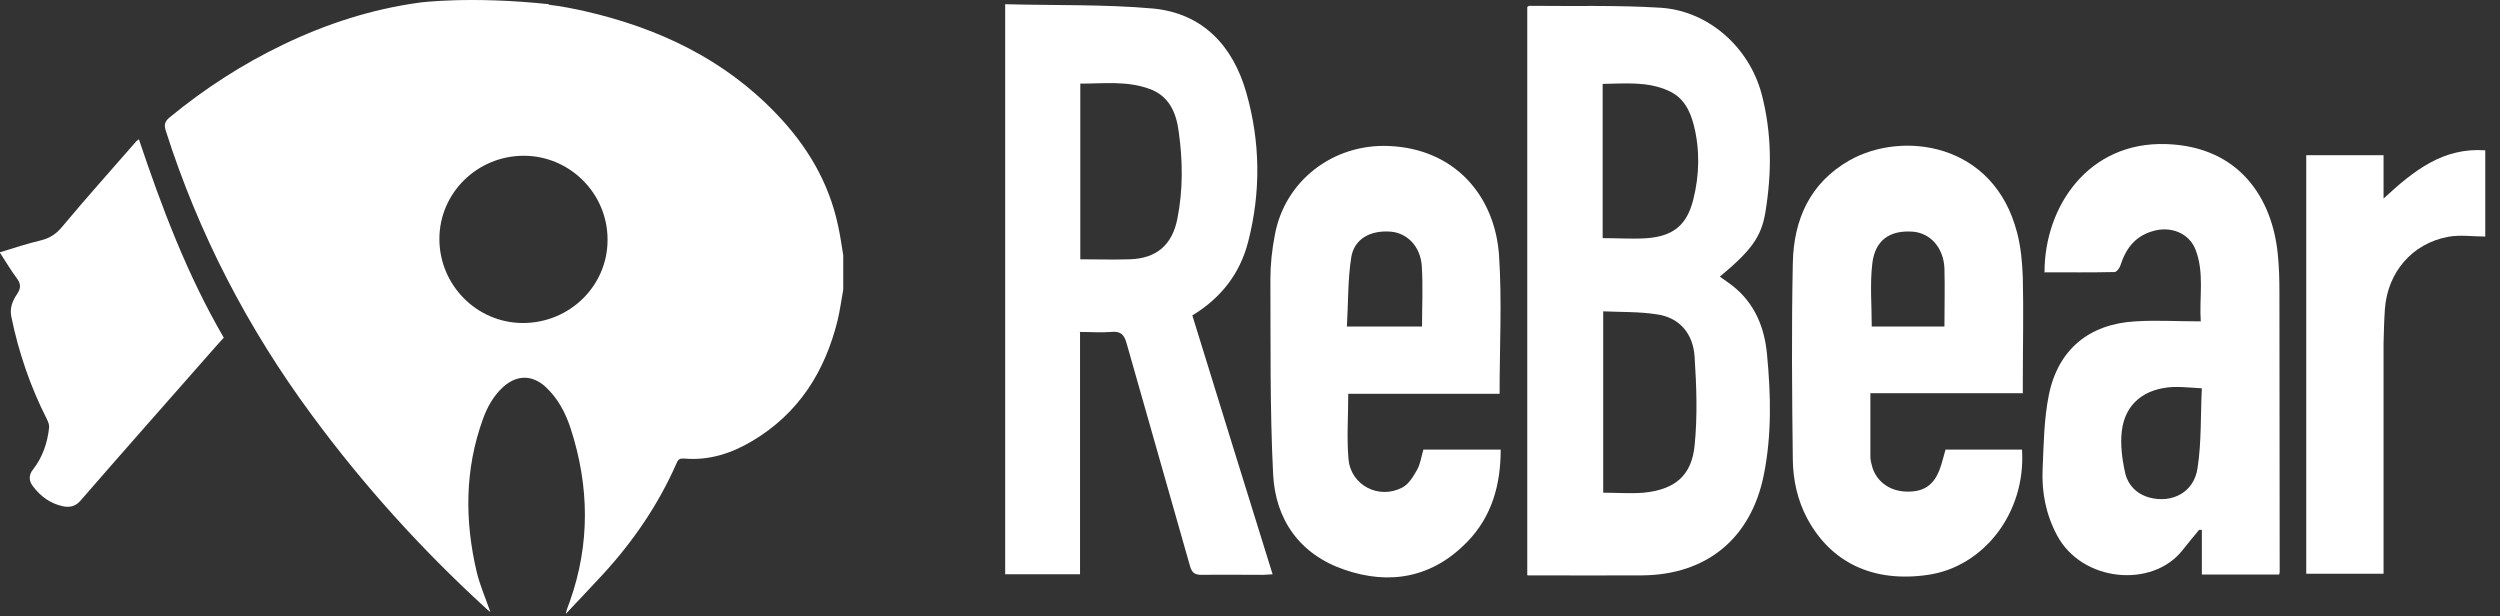
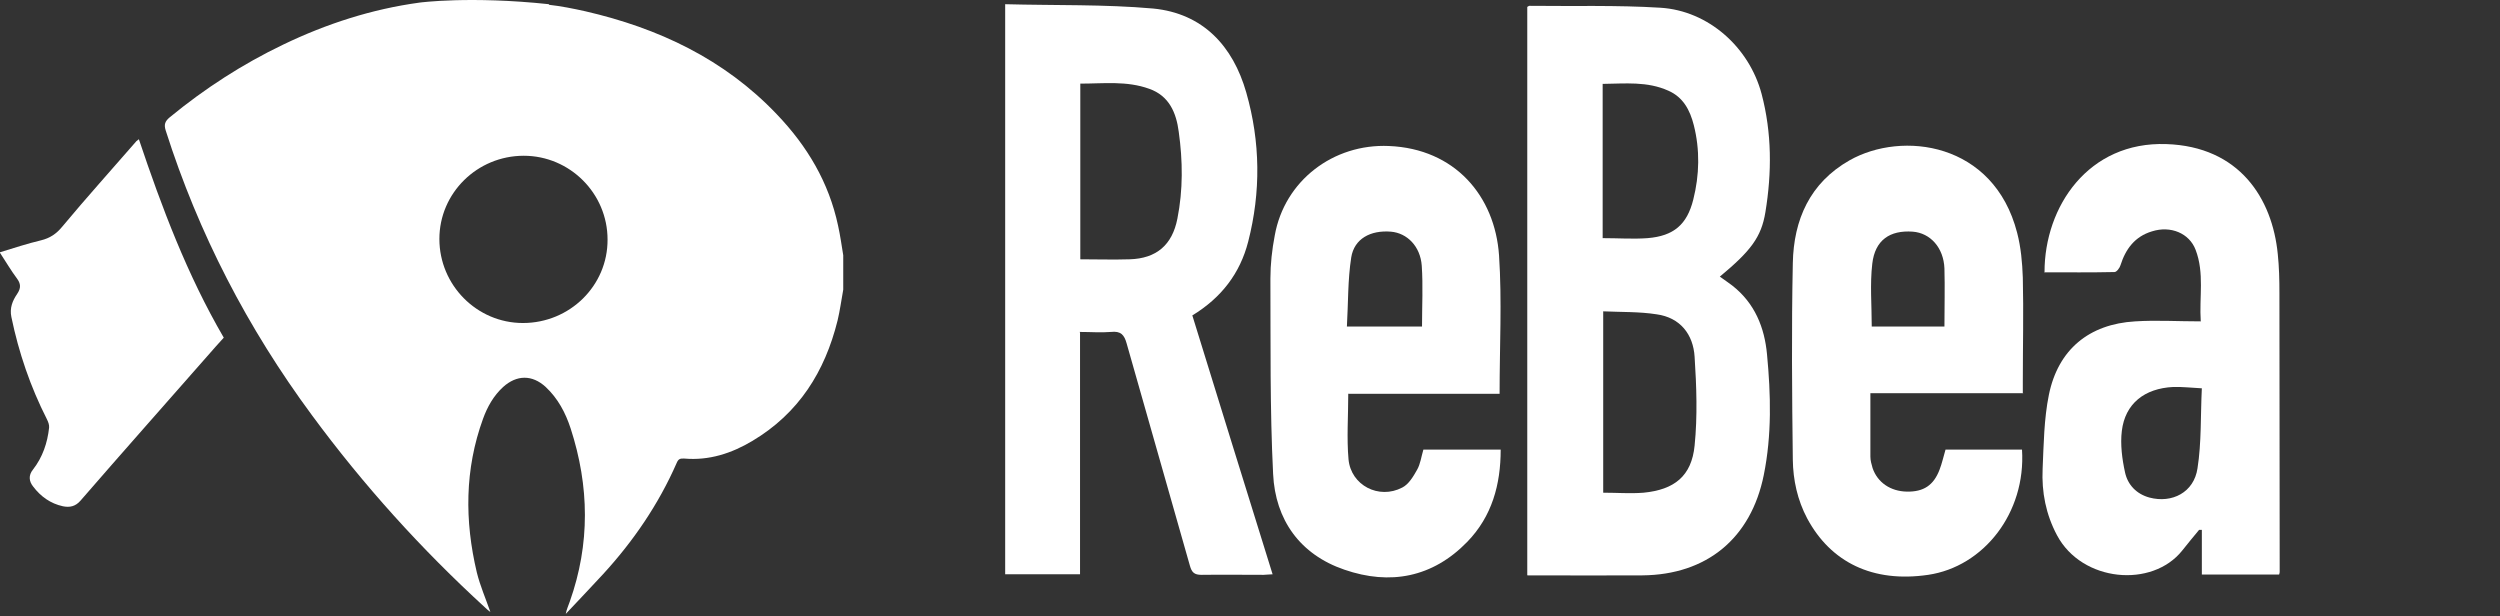
<svg xmlns="http://www.w3.org/2000/svg" fill="none" height="100%" overflow="visible" preserveAspectRatio="none" style="display: block;" viewBox="0 0 142 35" width="100%">
  <rect x="0" y="0" width="142" height="35" fill="#333333" stroke="none" />
  <g id="Design_Layout">
    <g id="Group">
      <g id="Group_2">
        <path d="M31.166 0.27C31.859 0.347 32.552 0.486 33.245 0.64C37.389 1.595 41.133 3.35 44.122 6.491C45.847 8.293 47.08 10.356 47.603 12.819C47.727 13.374 47.804 13.943 47.896 14.498V16.453C47.788 17.038 47.711 17.639 47.573 18.209C46.849 21.119 45.37 23.474 42.735 25.045C41.549 25.753 40.27 26.169 38.868 26.046C38.622 26.03 38.529 26.077 38.437 26.292C37.405 28.648 35.972 30.742 34.247 32.621C33.553 33.375 32.845 34.114 32.136 34.869C32.182 34.607 32.29 34.391 32.367 34.16C33.523 30.896 33.477 27.616 32.413 24.337C32.121 23.444 31.689 22.628 30.996 21.981C30.226 21.273 29.348 21.288 28.578 21.981C28.038 22.474 27.684 23.105 27.438 23.782C26.39 26.662 26.39 29.587 27.083 32.513C27.268 33.267 27.591 34.006 27.853 34.761C27.746 34.684 27.653 34.607 27.561 34.515C23.925 31.189 20.644 27.555 17.717 23.582C14.065 18.64 11.277 13.266 9.413 7.415C9.305 7.076 9.367 6.891 9.644 6.66C11.631 5.028 13.773 3.642 16.084 2.534C18.549 1.348 21.121 0.517 23.833 0.147C23.833 0.147 26.698 -0.238 31.196 0.24L31.166 0.27ZM29.748 8.847C27.114 8.847 24.957 10.956 24.957 13.574C24.957 16.192 27.083 18.347 29.702 18.347C32.367 18.347 34.524 16.222 34.509 13.605C34.509 10.987 32.367 8.847 29.748 8.847Z" fill="white" id="Vector" />
        <path d="M0 14.329C0.801 14.082 1.556 13.836 2.326 13.651C2.835 13.528 3.204 13.282 3.543 12.866C4.914 11.218 6.347 9.632 7.749 8.016C7.78 7.985 7.826 7.954 7.888 7.908C9.197 11.803 10.63 15.607 12.71 19.179C12.417 19.502 12.124 19.826 11.832 20.164C9.413 22.921 6.979 25.661 4.576 28.433C4.283 28.772 3.959 28.833 3.574 28.756C2.866 28.602 2.311 28.202 1.88 27.632C1.649 27.34 1.602 27.001 1.88 26.662C2.419 25.969 2.696 25.153 2.789 24.291C2.804 24.137 2.742 23.968 2.665 23.814C1.726 21.966 1.063 20.026 0.647 18.009C0.539 17.501 0.709 17.085 0.971 16.7C1.202 16.361 1.186 16.115 0.955 15.807C0.632 15.376 0.354 14.898 0 14.36L0 14.329Z" fill="white" id="Vector_2" />
      </g>
      <g id="Group_3">
        <path d="M86.749 32.666V0.392C86.749 0.392 86.841 0.331 86.872 0.331C89.352 0.362 91.832 0.285 94.313 0.439C97.024 0.608 99.35 2.671 100.059 5.335C100.644 7.552 100.644 9.8 100.275 12.048C100.044 13.48 99.427 14.265 97.686 15.713C97.933 15.882 98.164 16.052 98.395 16.221C99.674 17.222 100.228 18.608 100.367 20.132C100.583 22.411 100.644 24.705 100.182 26.984C99.458 30.572 96.947 32.65 93.281 32.681C91.247 32.696 89.198 32.681 87.165 32.681H86.764L86.749 32.666ZM91.062 17.668V27.985C91.848 27.985 92.603 28.046 93.358 27.985C95.098 27.815 96.084 27.046 96.254 25.306C96.423 23.643 96.362 21.933 96.254 20.271C96.177 18.993 95.437 18.038 94.097 17.853C93.111 17.699 92.094 17.73 91.062 17.684V17.668ZM91.031 13.526C91.925 13.526 92.757 13.588 93.589 13.526C95.067 13.403 95.822 12.757 96.177 11.34C96.531 9.939 96.562 8.507 96.207 7.106C95.992 6.259 95.607 5.52 94.759 5.15C93.558 4.611 92.31 4.75 91.031 4.765V13.557V13.526Z" fill="white" id="Vector_3" />
        <path d="M61.346 18.885V32.62H57.094V0.239C59.913 0.316 62.732 0.239 65.505 0.485C68.325 0.762 70.034 2.61 70.789 5.258C71.591 8.061 71.621 10.909 70.897 13.727C70.435 15.528 69.372 16.914 67.724 17.915C69.233 22.796 70.743 27.677 72.284 32.62C72.084 32.62 71.929 32.651 71.775 32.651C70.605 32.651 69.418 32.635 68.248 32.651C67.832 32.651 67.693 32.512 67.585 32.127C66.399 27.924 65.182 23.72 63.996 19.517C63.857 19.008 63.657 18.793 63.102 18.854C62.532 18.901 61.962 18.854 61.315 18.854L61.346 18.885ZM61.361 14.728C62.332 14.728 63.241 14.759 64.165 14.728C65.69 14.682 66.584 13.912 66.876 12.418C67.2 10.786 67.184 9.139 66.953 7.491C66.815 6.413 66.414 5.443 65.274 5.043C63.995 4.581 62.686 4.75 61.361 4.75V14.743V14.728Z" fill="white" id="Vector_4" />
        <path d="M116.129 15.452C116.129 11.725 118.625 8.03 123.046 8.184C127.206 8.322 129.07 11.279 129.378 14.435C129.455 15.159 129.471 15.898 129.471 16.637C129.471 21.919 129.486 27.215 129.486 32.497C129.486 32.528 129.471 32.558 129.455 32.635H125.065V30.095C125.065 30.095 124.972 30.095 124.91 30.095C124.587 30.48 124.263 30.88 123.955 31.265C122.245 33.42 118.255 33.066 116.838 30.403C116.206 29.217 115.96 27.954 116.021 26.63C116.083 25.229 116.098 23.797 116.376 22.427C116.9 19.855 118.656 18.408 121.275 18.254C122.476 18.177 123.693 18.254 125.003 18.254C124.91 16.884 125.219 15.513 124.71 14.189C124.356 13.25 123.293 12.803 122.23 13.142C121.259 13.434 120.736 14.143 120.443 15.067C120.397 15.221 120.227 15.452 120.104 15.452C118.779 15.482 117.47 15.467 116.098 15.467L116.129 15.452ZM125.08 22.057C124.464 22.026 123.955 21.965 123.447 21.98C121.799 22.057 120.705 22.935 120.52 24.474C120.427 25.244 120.535 26.076 120.705 26.846C120.859 27.539 121.352 28.062 122.091 28.262C123.37 28.601 124.618 27.97 124.818 26.599C125.049 25.137 124.987 23.628 125.065 22.042L125.08 22.057Z" fill="white" id="Vector_5" />
        <path d="M76.581 22.351C76.581 23.644 76.488 24.876 76.596 26.092C76.735 27.57 78.322 28.386 79.646 27.694C80.016 27.509 80.278 27.062 80.494 26.677C80.678 26.354 80.725 25.954 80.848 25.538H85.239C85.239 27.524 84.746 29.326 83.344 30.773C81.372 32.806 78.953 33.252 76.365 32.359C73.838 31.497 72.436 29.526 72.313 26.924C72.128 23.228 72.175 19.517 72.159 15.822C72.159 15.006 72.252 14.174 72.406 13.374C72.96 10.264 75.733 8.154 78.891 8.293C82.635 8.447 84.915 11.126 85.146 14.513C85.316 17.085 85.177 19.671 85.177 22.366H76.596L76.581 22.351ZM80.771 18.547C80.771 17.362 80.833 16.238 80.756 15.098C80.678 13.99 79.924 13.235 78.999 13.158C77.844 13.066 76.92 13.559 76.75 14.621C76.55 15.899 76.581 17.223 76.504 18.547H80.771Z" fill="white" id="Vector_6" />
        <path d="M114.927 22.335H106.238C106.238 23.567 106.238 24.752 106.238 25.938C106.238 26.153 106.3 26.369 106.362 26.584C106.639 27.401 107.378 27.909 108.318 27.924C109.258 27.939 109.828 27.57 110.167 26.677C110.305 26.323 110.383 25.953 110.506 25.537H114.85C115.081 29.14 112.663 32.189 109.52 32.651C106.377 33.113 103.989 31.943 102.649 29.448C102.094 28.401 101.848 27.262 101.832 26.122C101.786 22.396 101.755 18.67 101.832 14.944C101.879 12.48 102.803 10.386 105.052 9.108C108.041 7.414 113.248 8.077 114.573 13.219C114.789 14.051 114.866 14.913 114.896 15.775C114.943 17.731 114.896 19.702 114.896 21.673V22.35L114.927 22.335ZM110.444 18.547C110.444 17.407 110.475 16.33 110.444 15.252C110.398 14.066 109.643 13.235 108.642 13.158C107.348 13.065 106.5 13.635 106.346 14.975C106.208 16.145 106.315 17.331 106.315 18.547H110.444Z" fill="white" id="Vector_7" />
-         <path d="M130.995 8.815H135.386V11.279C137.096 9.693 138.76 8.369 141.163 8.538V13.435C140.454 13.435 139.73 13.327 139.052 13.45C137.003 13.835 135.617 15.467 135.463 17.546C135.417 18.208 135.401 18.87 135.386 19.517C135.386 23.643 135.386 27.77 135.386 31.896V32.589H130.995V8.785V8.815Z" fill="white" id="Vector_8" />
      </g>
    </g>
  </g>
</svg>